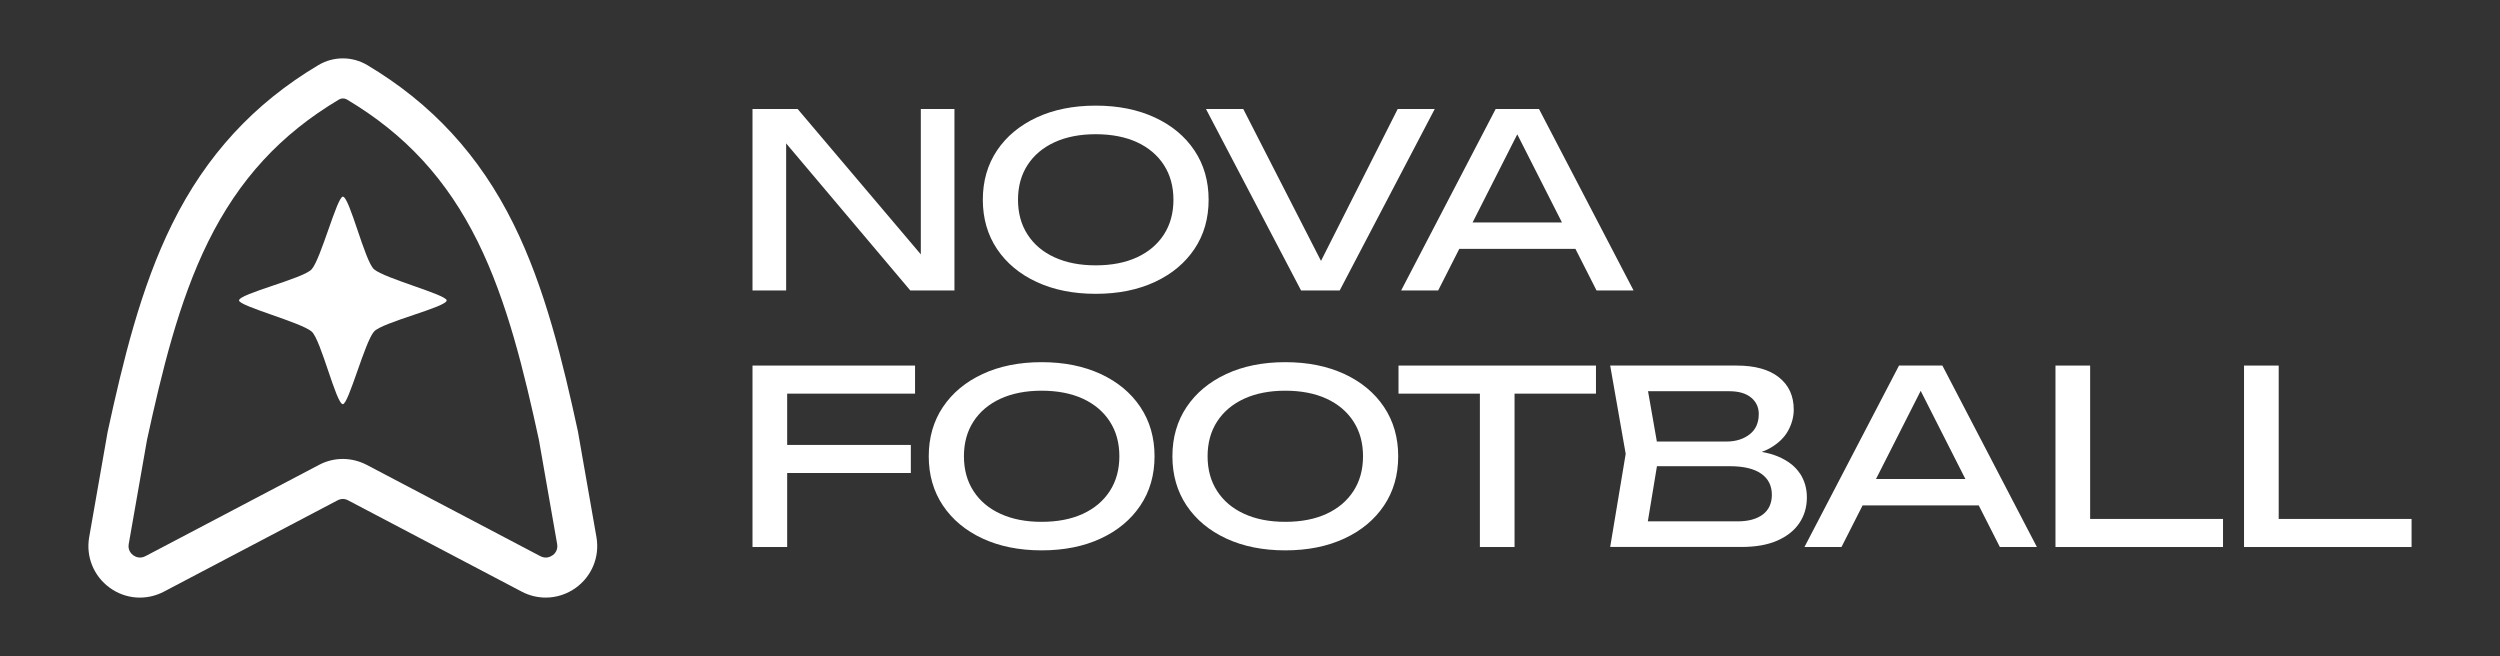
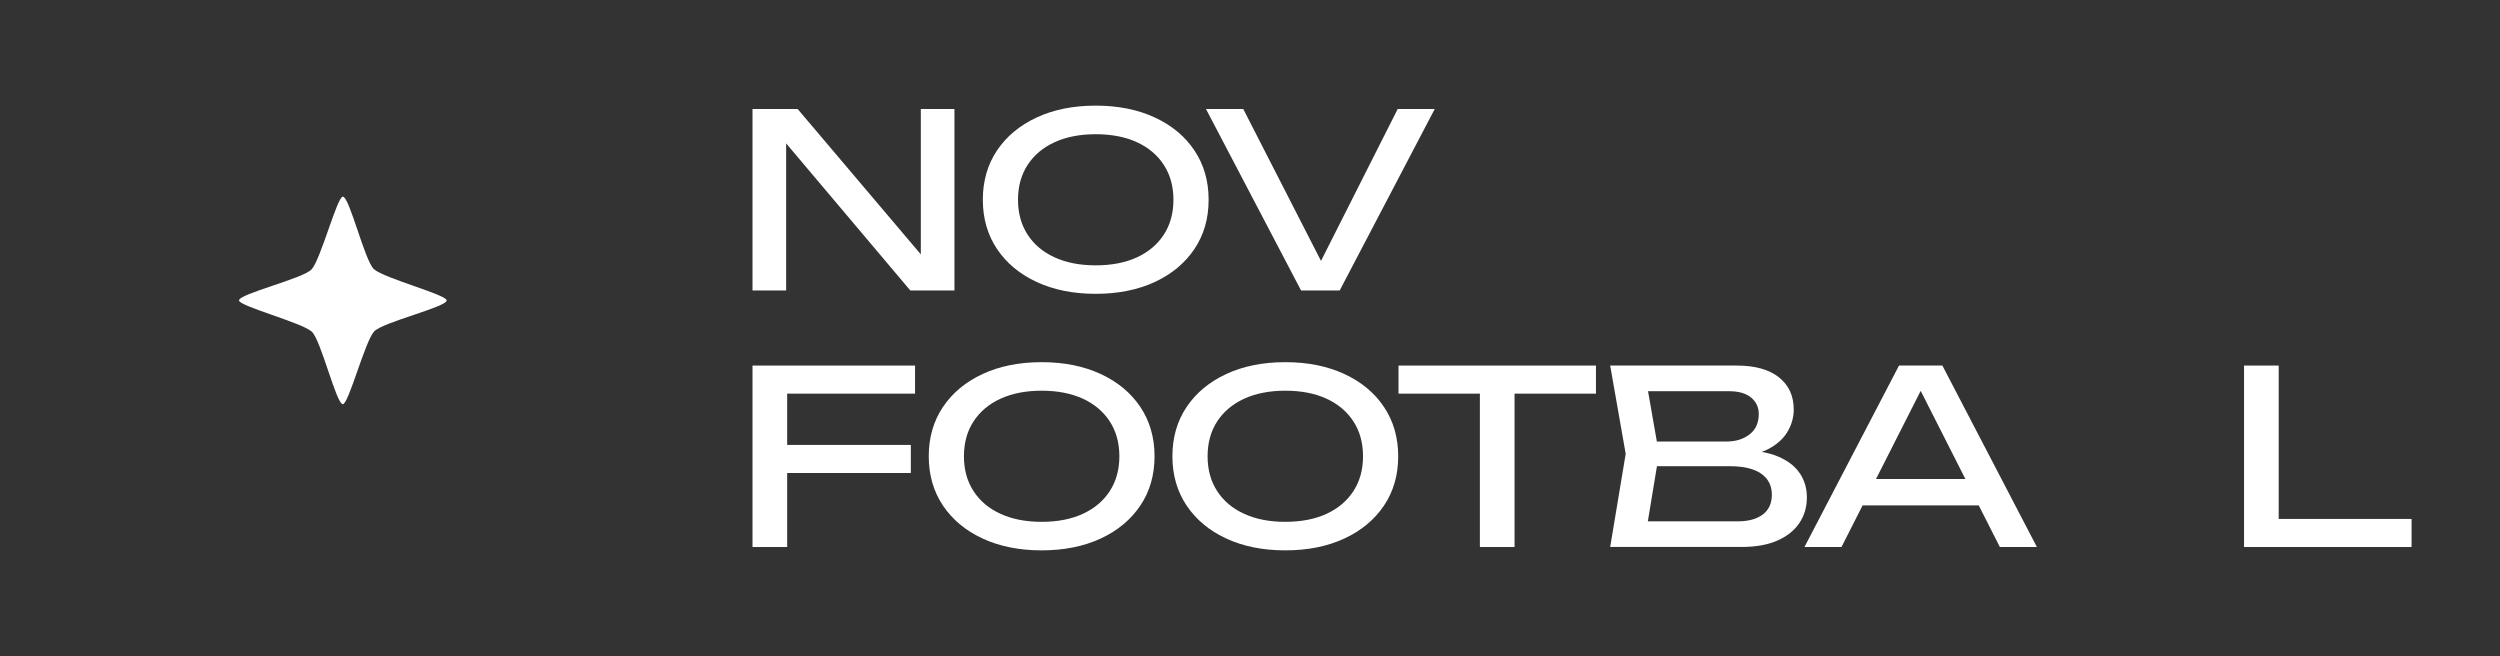
<svg xmlns="http://www.w3.org/2000/svg" id="_Слой_1" data-name="Слой 1" viewBox="0 0 485.41 127.38">
  <rect x="0" y="0" width="485.41" height="127.38" fill="#333333" stroke="none" />
  <defs>
    <style> .cls-1 { fill: #fff; } </style>
  </defs>
-   <path class="cls-1" d="M112.26,84l-.03-.16c-2.96-13.6-6.37-27.92-12.53-40.36-6.58-13.3-15.87-23.39-28.39-30.84-2.93-1.74-6.56-1.74-9.49,0-12.52,7.45-21.81,17.54-28.39,30.84-6.16,12.44-9.56,26.76-12.53,40.36l-3.59,20.48c-.65,3.78,.88,7.53,3.98,9.79,3.1,2.26,7.14,2.55,10.54,.76l33.72-17.73c.31-.16,.66-.25,1.01-.26,.35,0,.7,.09,1.01,.26l33.72,17.73c1.48,.78,3.08,1.16,4.67,1.16,2.07,0,4.12-.65,5.87-1.92,3.1-2.26,4.63-6.01,3.98-9.8l-3.56-20.31Zm-4.99,23.82c-.34,.25-1.24,.75-2.35,.17l-33.72-17.73c-1.42-.74-3.01-1.14-4.61-1.15h-.03c-1.6,0-3.19,.4-4.61,1.15l-33.72,17.73c-1.11,.58-2.01,.07-2.35-.17-.34-.25-1.1-.95-.89-2.17l3.55-20.23c2.86-13.1,6.13-26.86,11.88-38.49,5.98-12.08,14.05-20.85,25.4-27.61,.47-.28,1.06-.28,1.54,0h0c11.35,6.76,19.42,15.53,25.4,27.61,5.75,11.62,9.03,25.38,11.88,38.49l3.54,20.22c.21,1.24-.55,1.94-.89,2.19Z" />
  <path class="cls-1" d="M72.62,52.28c-1.8-1.59-4.75-14.07-6.05-14.1-1.12,.03-4.27,12.1-6.05,14.1-1.59,1.8-14.11,4.76-14.11,6.05,0,1.11,12.1,4.28,14.11,6.05,1.8,1.59,4.75,14.07,6.05,14.1,1.12-.03,4.27-12.1,6.05-14.1,1.59-1.81,14.11-4.76,14.11-6.05,0-1.11-12.1-4.28-14.11-6.05Z" />
  <polygon class="cls-1" points="152.64 27.84 176.75 56.4 185.32 56.4 185.32 21.17 178.79 21.17 178.79 49.39 154.88 21.17 146.11 21.17 146.11 56.4 152.64 56.4 152.64 27.84" />
  <path class="cls-1" d="M231.92,48.34c1.84-2.74,2.75-5.93,2.75-9.56s-.92-6.82-2.75-9.56c-1.83-2.74-4.4-4.88-7.7-6.41-3.3-1.53-7.12-2.3-11.47-2.3s-8.17,.77-11.47,2.3c-3.3,1.54-5.86,3.67-7.7,6.41-1.83,2.74-2.75,5.93-2.75,9.56s.92,6.82,2.75,9.56c1.84,2.74,4.4,4.88,7.7,6.41s7.12,2.3,11.47,2.3,8.17-.77,11.47-2.3c3.3-1.53,5.86-3.67,7.7-6.41Zm-5.94-2.79c-1.24,1.91-2.98,3.38-5.23,4.42-2.24,1.03-4.91,1.55-8,1.55s-5.72-.52-7.98-1.55c-2.26-1.03-4.01-2.5-5.25-4.42-1.24-1.91-1.86-4.16-1.86-6.76s.62-4.85,1.86-6.76c1.24-1.91,2.99-3.38,5.25-4.42,2.26-1.03,4.92-1.55,7.98-1.55s5.76,.52,8,1.55c2.24,1.03,3.99,2.51,5.23,4.42,1.24,1.91,1.86,4.17,1.86,6.76s-.62,4.85-1.86,6.76Z" />
  <polygon class="cls-1" points="260.12 56.4 278.57 21.17 271.38 21.17 256.49 50.66 241.4 21.17 234.16 21.17 252.62 56.4 260.12 56.4" />
-   <path class="cls-1" d="M298.81,21.17h-8.41l-18.35,35.23h7.19l4.1-8.08h22.55l4.1,8.08h7.19l-18.36-35.23Zm-12.89,22.03l8.68-17.12,8.68,17.12h-17.36Z" />
  <polygon class="cls-1" points="146.11 106.21 152.84 106.21 152.84 91.84 176.85 91.84 176.85 86.39 152.84 86.39 152.84 76.43 177.67 76.43 177.67 70.98 146.11 70.98 146.11 106.21" />
  <path class="cls-1" d="M213.72,72.62c-3.3-1.53-7.12-2.3-11.47-2.3s-8.17,.77-11.47,2.3c-3.3,1.54-5.86,3.67-7.7,6.41-1.83,2.74-2.75,5.93-2.75,9.56s.92,6.82,2.75,9.56c1.84,2.74,4.4,4.88,7.7,6.41s7.12,2.3,11.47,2.3,8.17-.77,11.47-2.3c3.3-1.53,5.86-3.67,7.7-6.41,1.84-2.74,2.75-5.93,2.75-9.56s-.92-6.82-2.75-9.56c-1.83-2.74-4.4-4.88-7.7-6.41Zm1.76,22.73c-1.24,1.91-2.98,3.38-5.23,4.42-2.24,1.03-4.91,1.55-8,1.55s-5.72-.52-7.98-1.55c-2.26-1.03-4.01-2.5-5.25-4.42-1.24-1.91-1.86-4.16-1.86-6.76s.62-4.85,1.86-6.76c1.24-1.91,2.99-3.38,5.25-4.42,2.26-1.03,4.92-1.55,7.98-1.55s5.76,.52,8,1.55c2.24,1.03,3.99,2.51,5.23,4.42,1.24,1.91,1.86,4.17,1.86,6.76s-.62,4.85-1.86,6.76Z" />
  <path class="cls-1" d="M261.03,72.62c-3.3-1.53-7.12-2.3-11.47-2.3s-8.17,.77-11.47,2.3c-3.3,1.54-5.86,3.67-7.7,6.41-1.83,2.74-2.75,5.93-2.75,9.56s.92,6.82,2.75,9.56c1.84,2.74,4.4,4.88,7.7,6.41s7.12,2.3,11.47,2.3,8.17-.77,11.47-2.3c3.3-1.53,5.86-3.67,7.7-6.41,1.84-2.74,2.75-5.93,2.75-9.56s-.92-6.82-2.75-9.56c-1.83-2.74-4.4-4.88-7.7-6.41Zm1.76,22.73c-1.24,1.91-2.98,3.38-5.23,4.42-2.24,1.03-4.91,1.55-8,1.55s-5.72-.52-7.98-1.55c-2.26-1.03-4.01-2.5-5.25-4.42-1.24-1.91-1.86-4.16-1.86-6.76s.62-4.85,1.86-6.76c1.24-1.91,2.99-3.38,5.25-4.42,2.26-1.03,4.92-1.55,7.98-1.55s5.76,.52,8,1.55c2.24,1.03,3.99,2.51,5.23,4.42,1.24,1.91,1.86,4.17,1.86,6.76s-.62,4.85-1.86,6.76Z" />
  <polygon class="cls-1" points="271.54 76.43 287.34 76.43 287.34 106.21 294.07 106.21 294.07 76.43 309.88 76.43 309.88 70.98 271.54 70.98 271.54 76.43" />
  <path class="cls-1" d="M349.47,91.93c-.9-1.38-2.31-2.47-4.23-3.29-.93-.39-1.99-.69-3.18-.9,.58-.21,1.12-.44,1.6-.72,1.61-.92,2.79-2.05,3.52-3.38,.73-1.33,1.1-2.7,1.1-4.11,0-2.66-.96-4.75-2.88-6.27-1.92-1.52-4.65-2.28-8.18-2.28h-24.58l3.01,17.14-3.01,18.08h25.49c2.79,0,5.12-.42,6.99-1.25,1.87-.83,3.29-1.96,4.26-3.41,.97-1.44,1.45-3.1,1.45-4.98,0-1.72-.45-3.27-1.35-4.65Zm-9.46-14.73c.99,.83,1.48,1.89,1.48,3.17,0,1.72-.59,3.05-1.78,3.97-1.19,.92-2.69,1.39-4.49,1.39h-13.52l-1.71-9.77h15.75c1.87,0,3.3,.42,4.28,1.25Zm2.27,22.69c-1.17,.89-2.81,1.34-4.92,1.34h-17.41l1.77-10.71h14.16c2.68,0,4.72,.49,6.09,1.46,1.38,.97,2.06,2.33,2.06,4.09,0,1.66-.59,2.94-1.76,3.83Z" />
-   <path class="cls-1" d="M368.72,70.98l-18.36,35.23h7.19l4.1-8.08h22.55l4.1,8.08h7.19l-18.35-35.23h-8.41Zm-4.47,22.03l8.68-17.12,8.68,17.12h-17.36Z" />
-   <polygon class="cls-1" points="405.83 70.98 399.1 70.98 399.1 106.21 431.63 106.21 431.63 100.76 405.83 100.76 405.83 70.98" />
+   <path class="cls-1" d="M368.72,70.98l-18.36,35.23h7.19l4.1-8.08h22.55l4.1,8.08h7.19l-18.35-35.23h-8.41Zm-4.47,22.03l8.68-17.12,8.68,17.12Z" />
  <polygon class="cls-1" points="442.44 100.76 442.44 70.98 435.71 70.98 435.71 106.21 468.24 106.21 468.24 100.76 442.44 100.76" />
</svg>